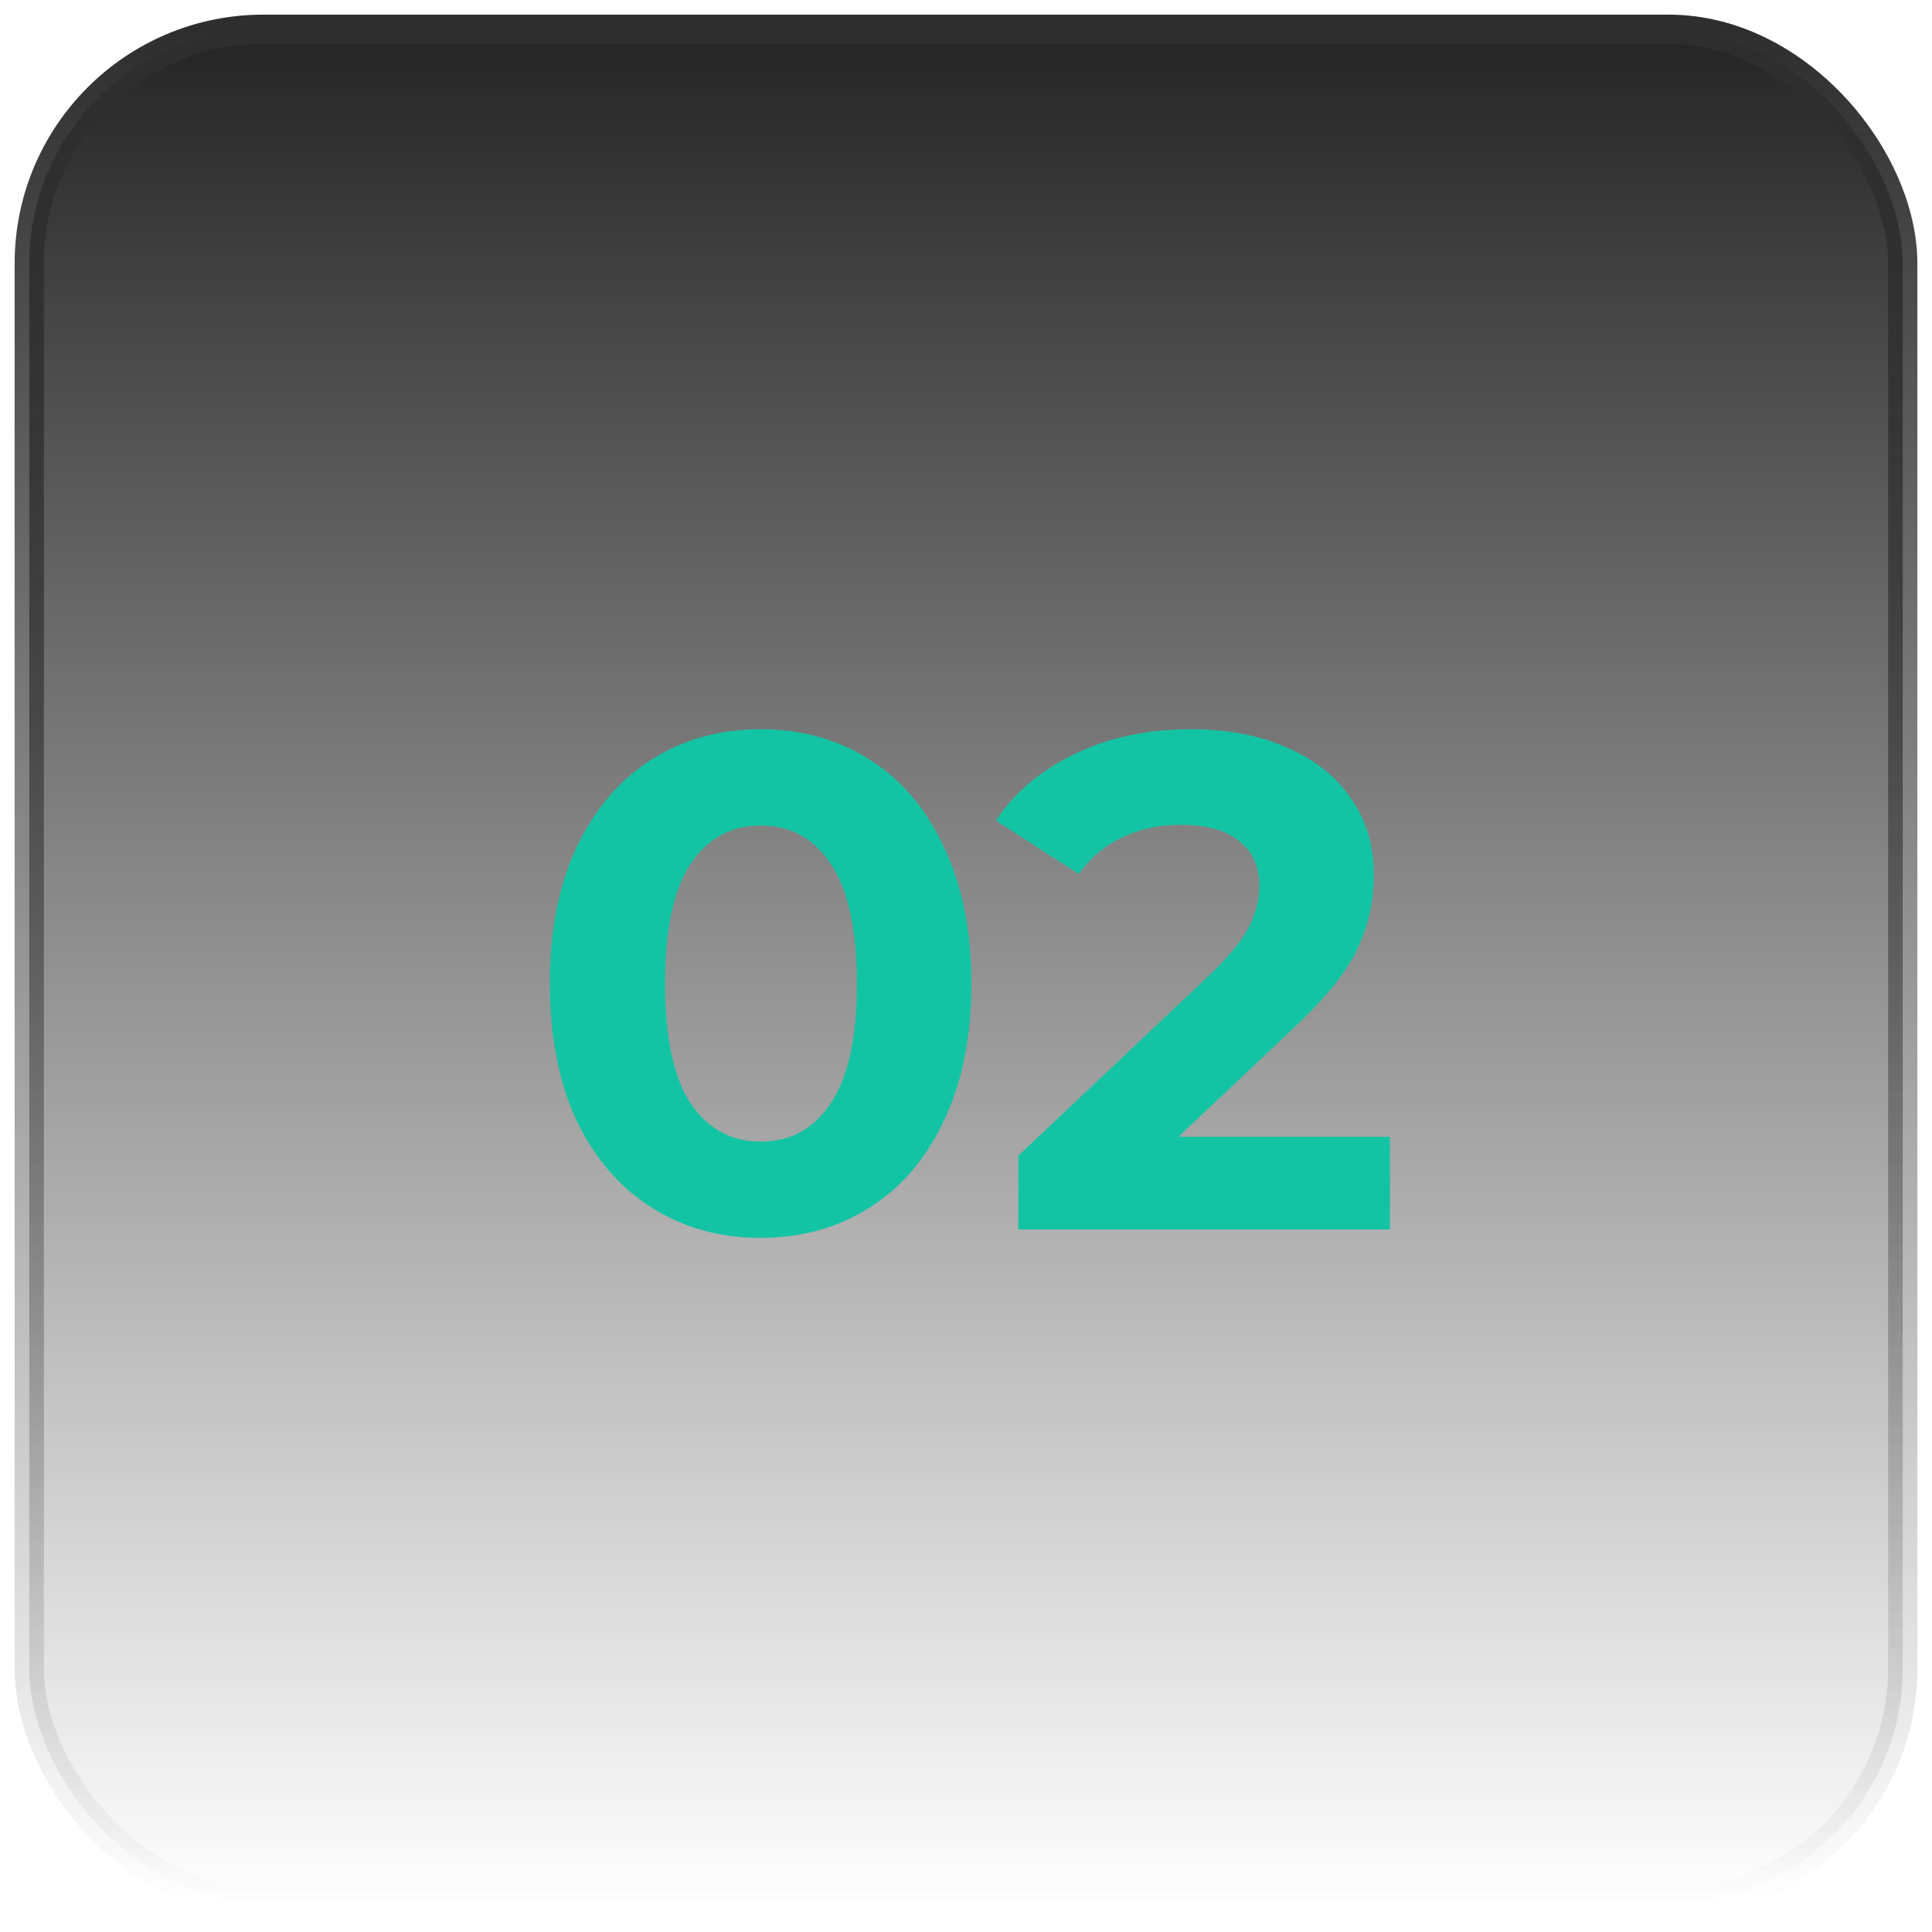
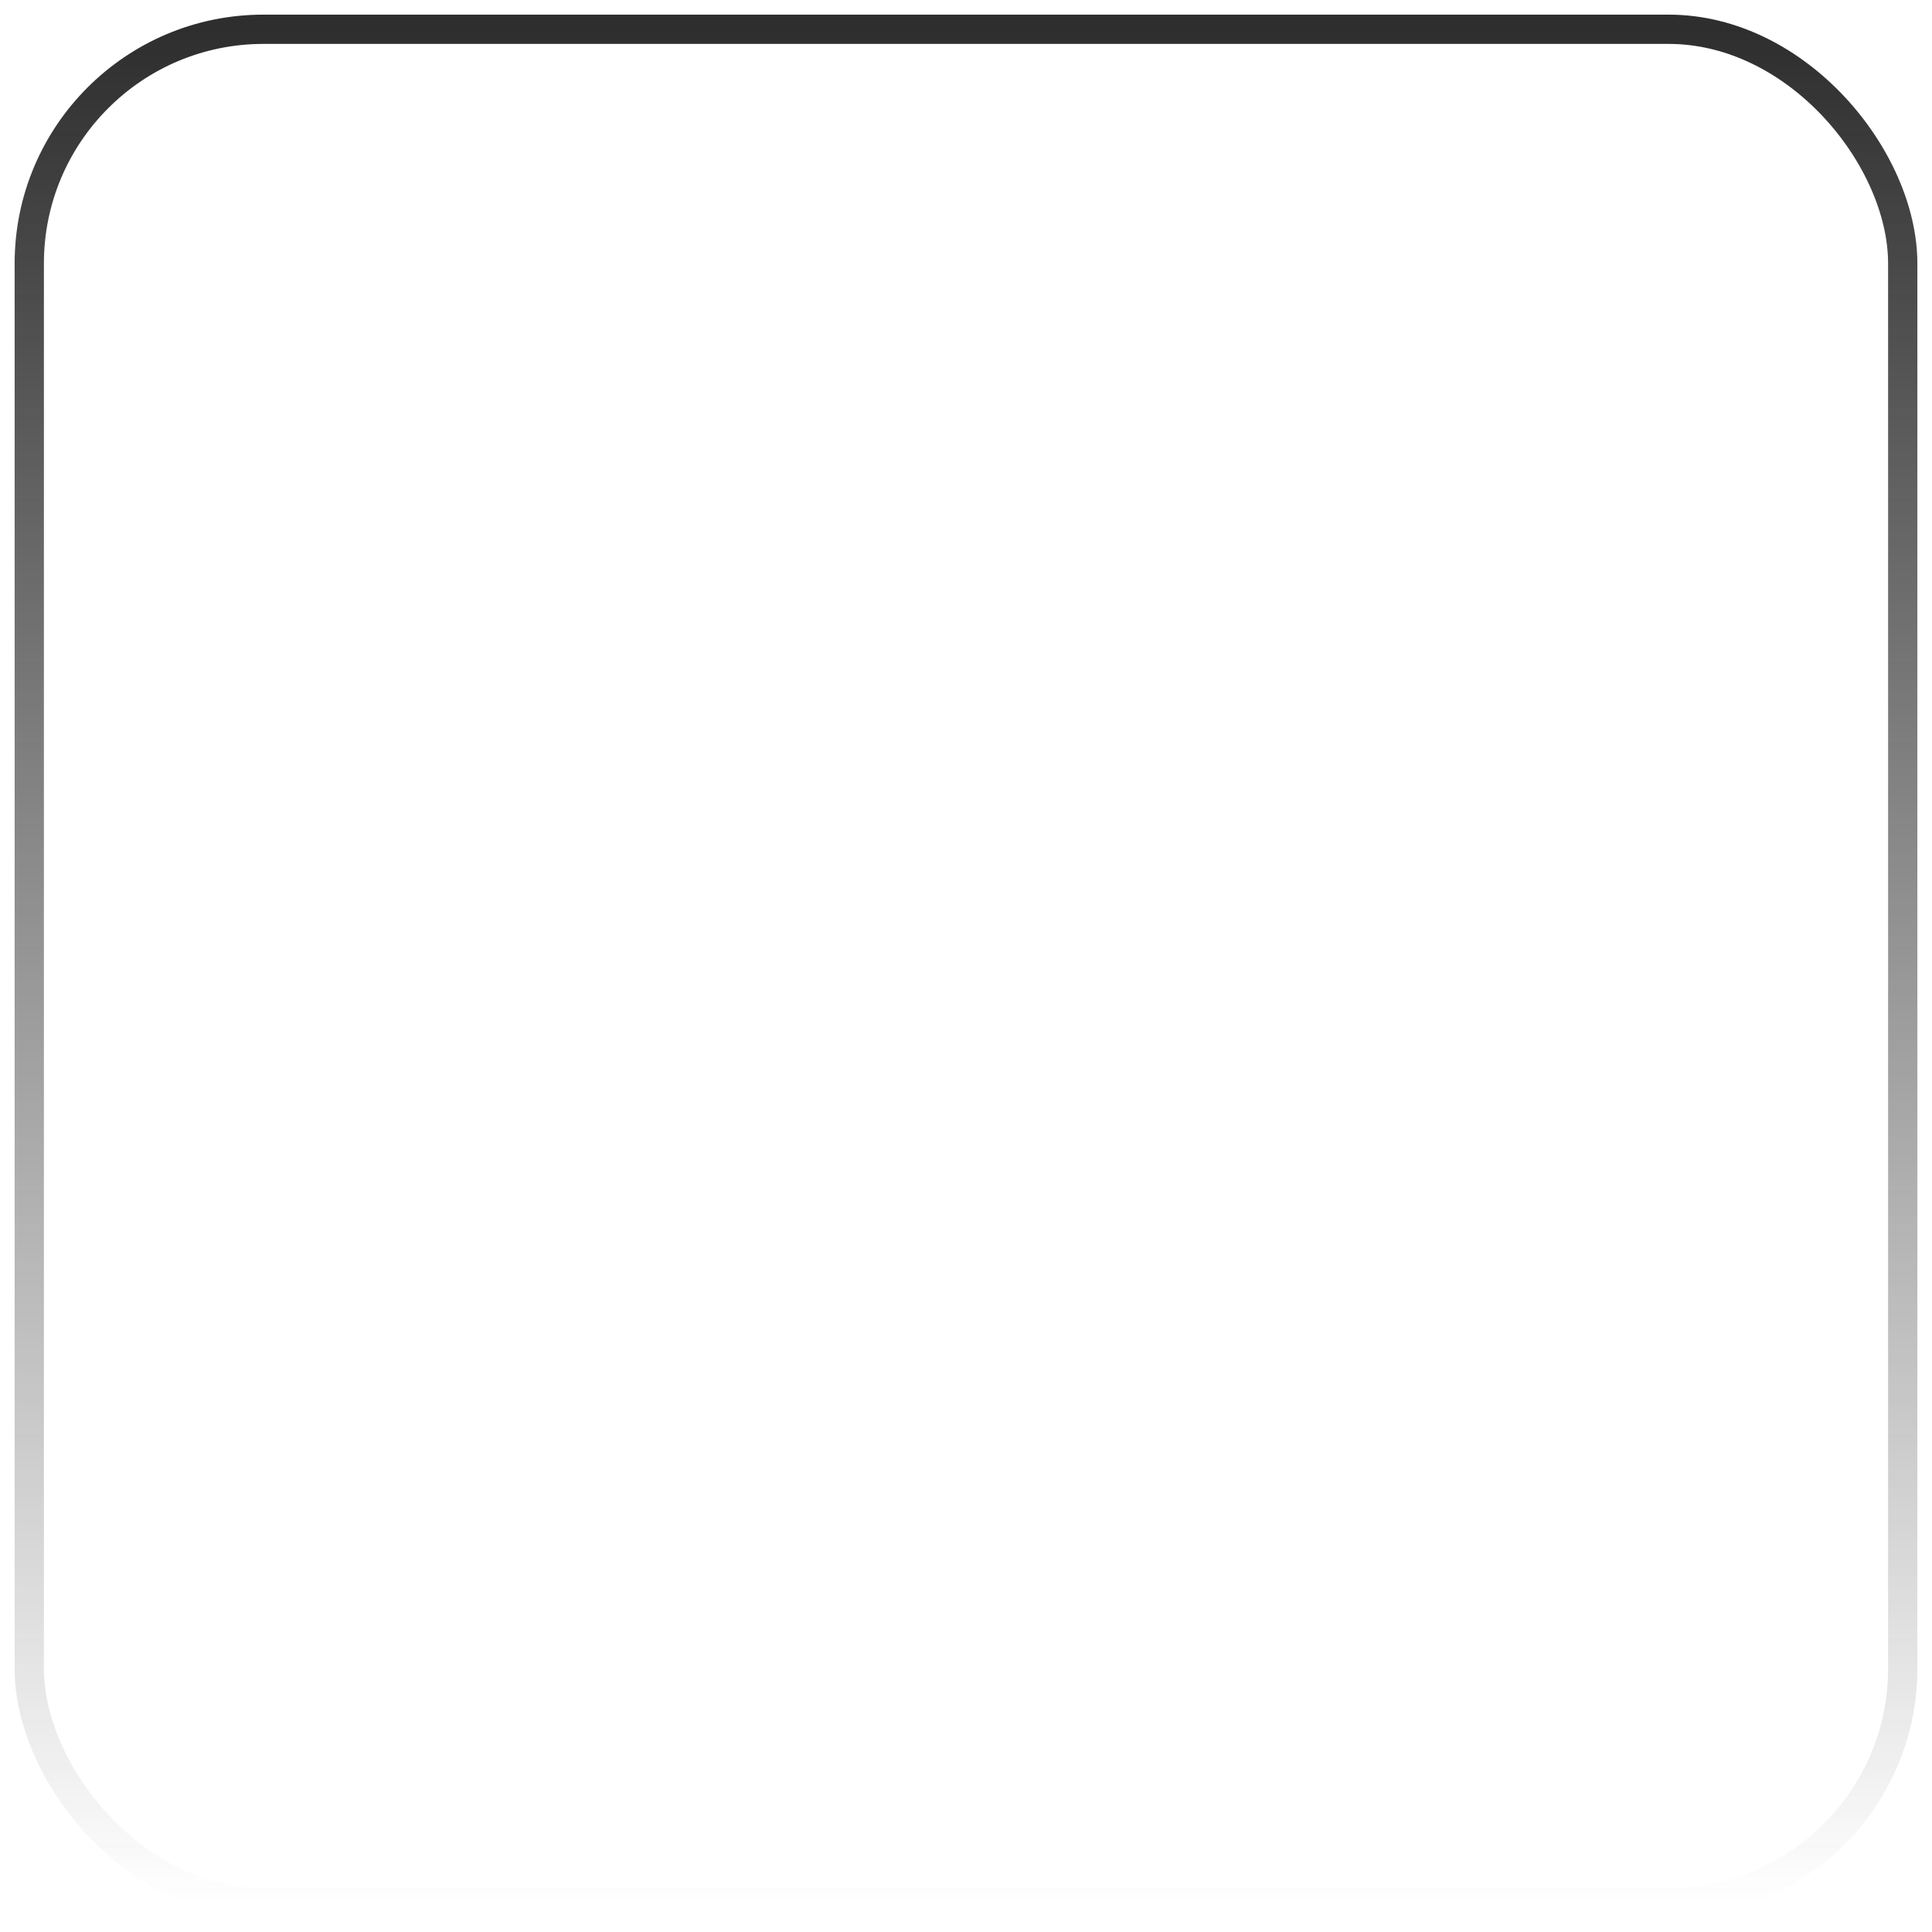
<svg xmlns="http://www.w3.org/2000/svg" width="66" height="66" viewBox="0 0 66 66" fill="none">
-   <rect x="1" y="1" width="64" height="64" rx="8" fill="url(#paint0_linear_2269_1595)" />
  <rect x="1" y="1" width="64" height="64" rx="8" stroke="url(#paint1_linear_2269_1595)" />
-   <path d="M25.984 42.288C24.592 42.288 23.352 41.944 22.264 41.256C21.176 40.568 20.32 39.576 19.696 38.28C19.088 36.968 18.784 35.408 18.784 33.6C18.784 31.792 19.088 30.24 19.696 28.944C20.32 27.632 21.176 26.632 22.264 25.944C23.352 25.256 24.592 24.912 25.984 24.912C27.376 24.912 28.616 25.256 29.704 25.944C30.792 26.632 31.64 27.632 32.248 28.944C32.872 30.24 33.184 31.792 33.184 33.6C33.184 35.408 32.872 36.968 32.248 38.28C31.64 39.576 30.792 40.568 29.704 41.256C28.616 41.944 27.376 42.288 25.984 42.288ZM25.984 39C27.008 39 27.808 38.56 28.384 37.68C28.976 36.8 29.272 35.44 29.272 33.6C29.272 31.76 28.976 30.4 28.384 29.52C27.808 28.64 27.008 28.2 25.984 28.2C24.976 28.2 24.176 28.64 23.584 29.52C23.008 30.4 22.72 31.76 22.72 33.6C22.72 35.44 23.008 36.8 23.584 37.68C24.176 38.56 24.976 39 25.984 39ZM47.484 38.832V42H34.788V39.48L41.268 33.36C41.956 32.704 42.42 32.144 42.66 31.68C42.9 31.2 43.02 30.728 43.02 30.264C43.02 29.592 42.788 29.08 42.324 28.728C41.876 28.36 41.212 28.176 40.332 28.176C39.596 28.176 38.932 28.32 38.34 28.608C37.748 28.88 37.252 29.296 36.852 29.856L34.02 28.032C34.676 27.056 35.58 26.296 36.732 25.752C37.884 25.192 39.204 24.912 40.692 24.912C41.94 24.912 43.028 25.12 43.956 25.536C44.9 25.936 45.628 26.512 46.14 27.264C46.668 28 46.932 28.872 46.932 29.88C46.932 30.792 46.74 31.648 46.356 32.448C45.972 33.248 45.228 34.16 44.124 35.184L40.26 38.832H47.484Z" fill="#13C4A4" />
  <defs>
    <linearGradient id="paint0_linear_2269_1595" x1="33" y1="1" x2="33" y2="65" gradientUnits="userSpaceOnUse">
      <stop stop-color="#242424" />
      <stop offset="1" stop-color="#242424" stop-opacity="0" />
    </linearGradient>
    <linearGradient id="paint1_linear_2269_1595" x1="33" y1="1" x2="33" y2="65" gradientUnits="userSpaceOnUse">
      <stop stop-color="#2E2E2E" />
      <stop offset="1" stop-color="#2E2E2E" stop-opacity="0" />
    </linearGradient>
  </defs>
</svg>